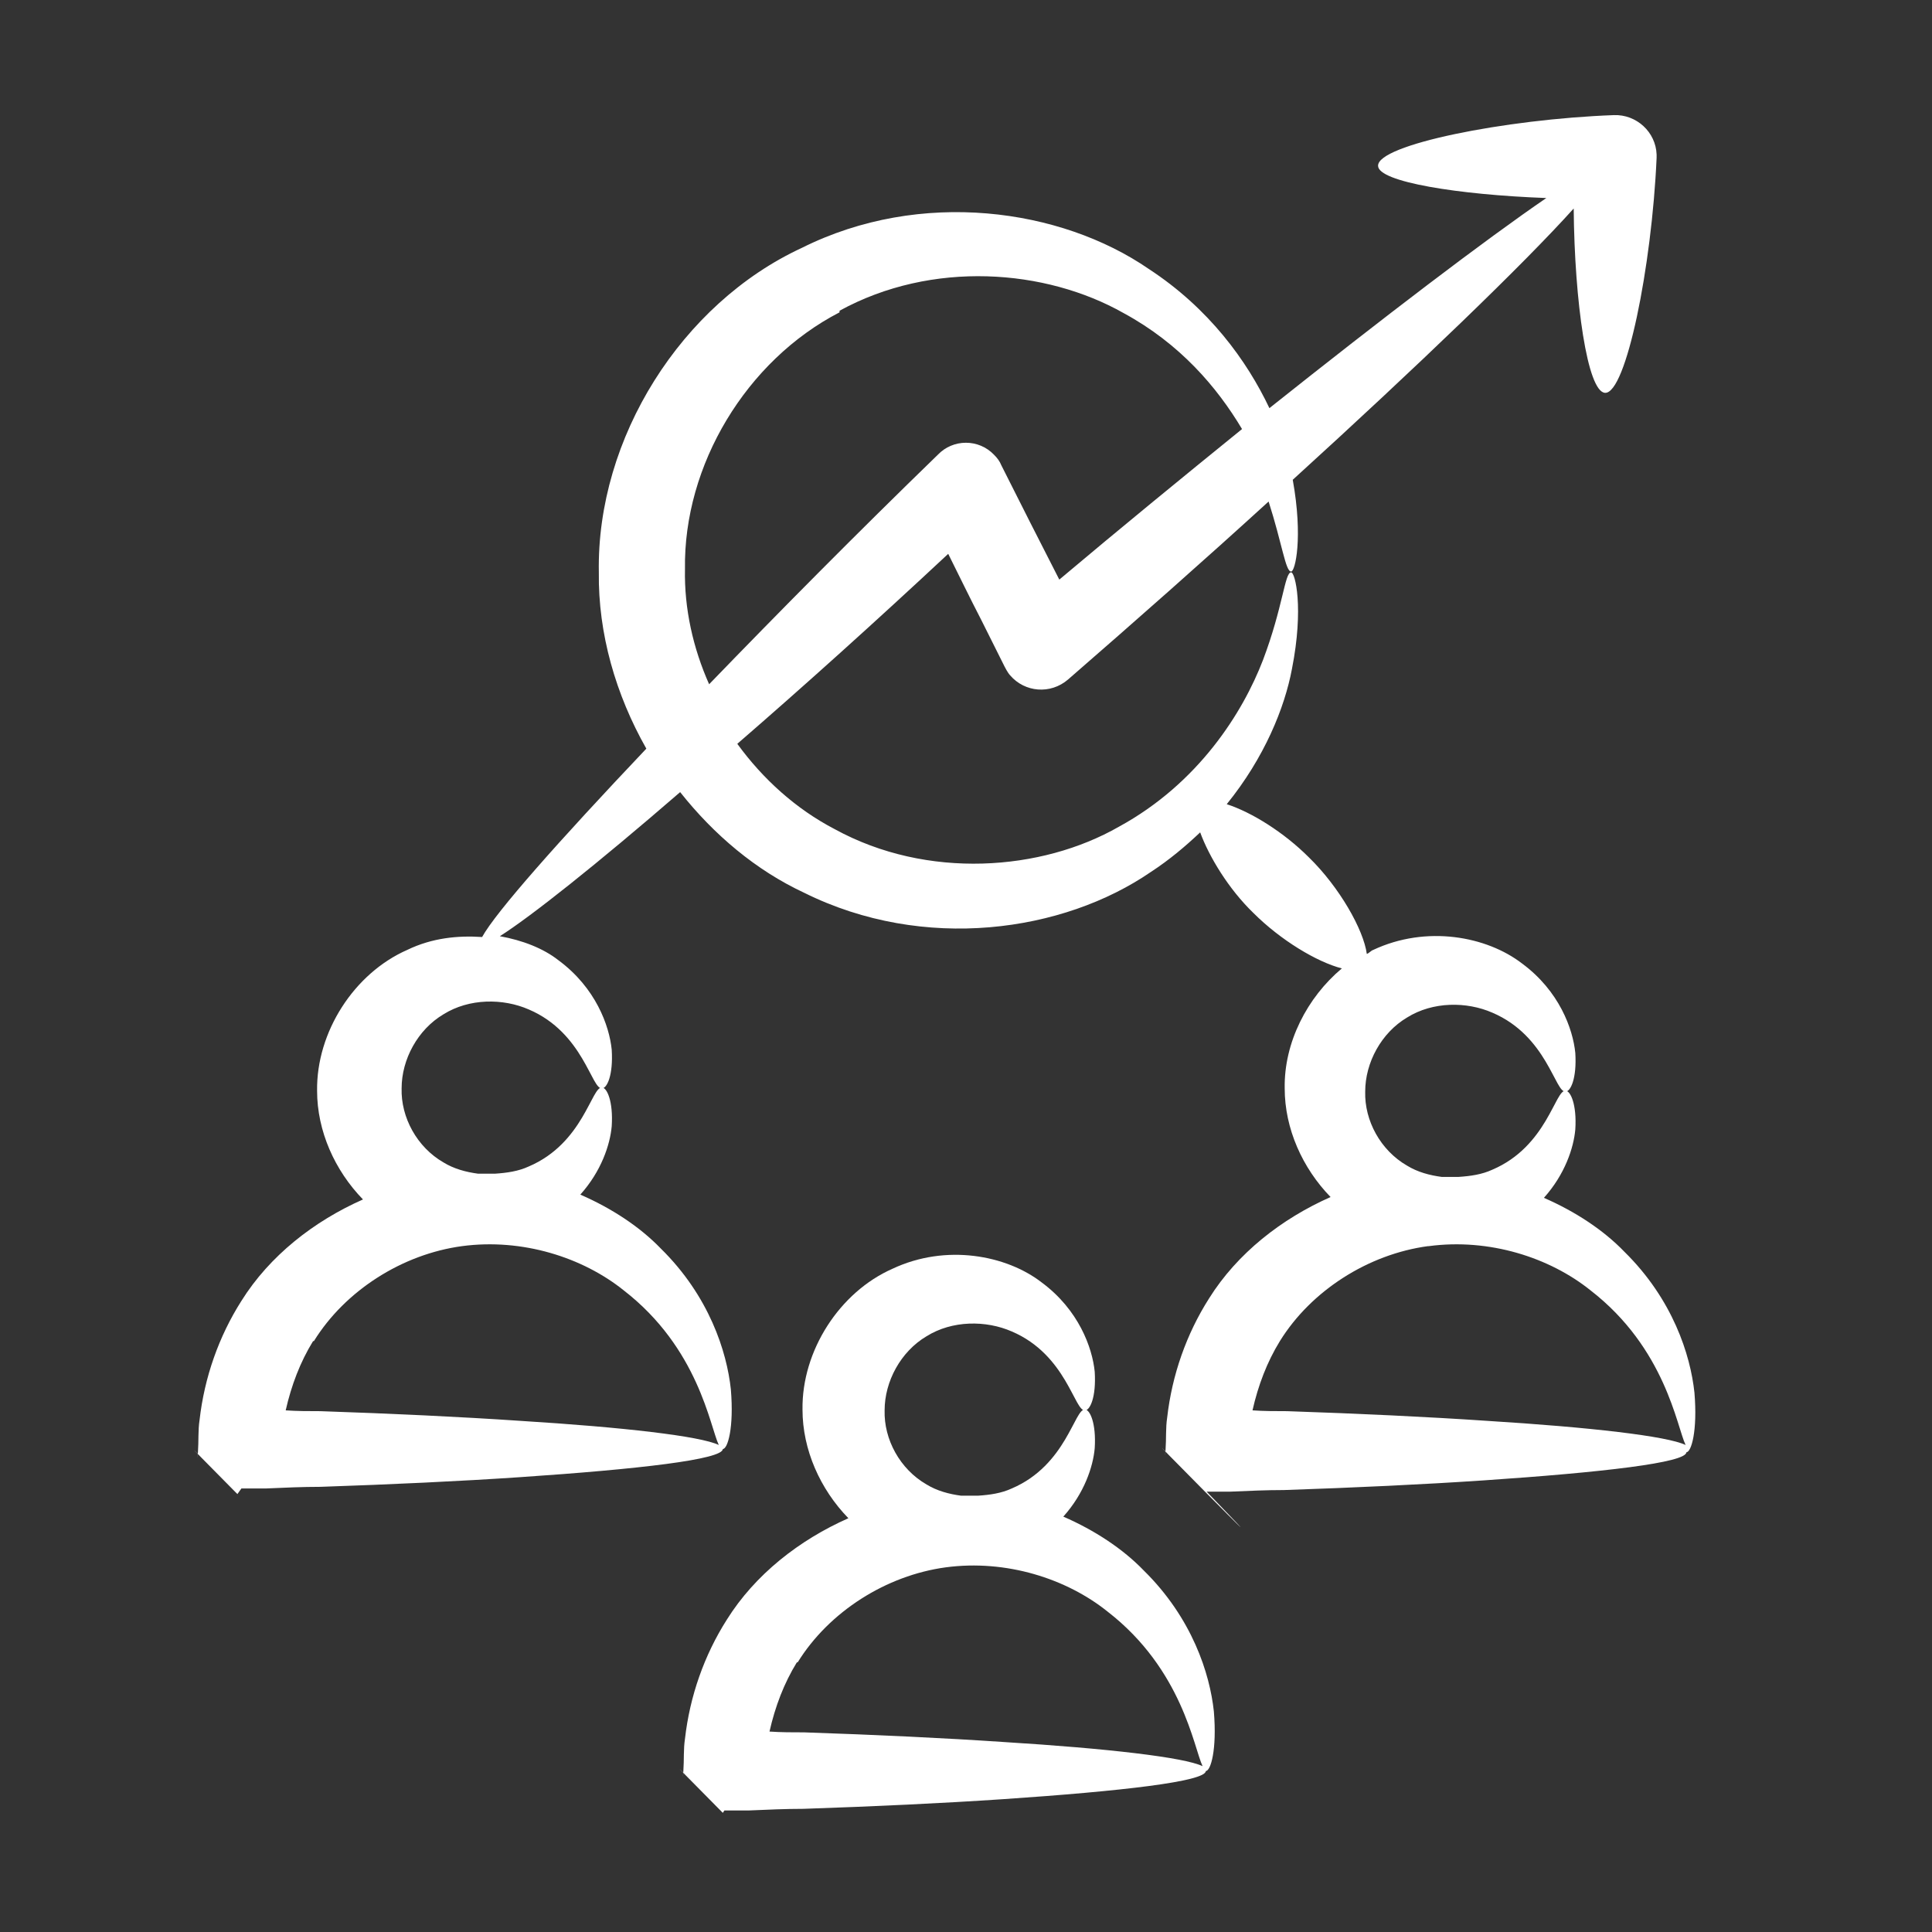
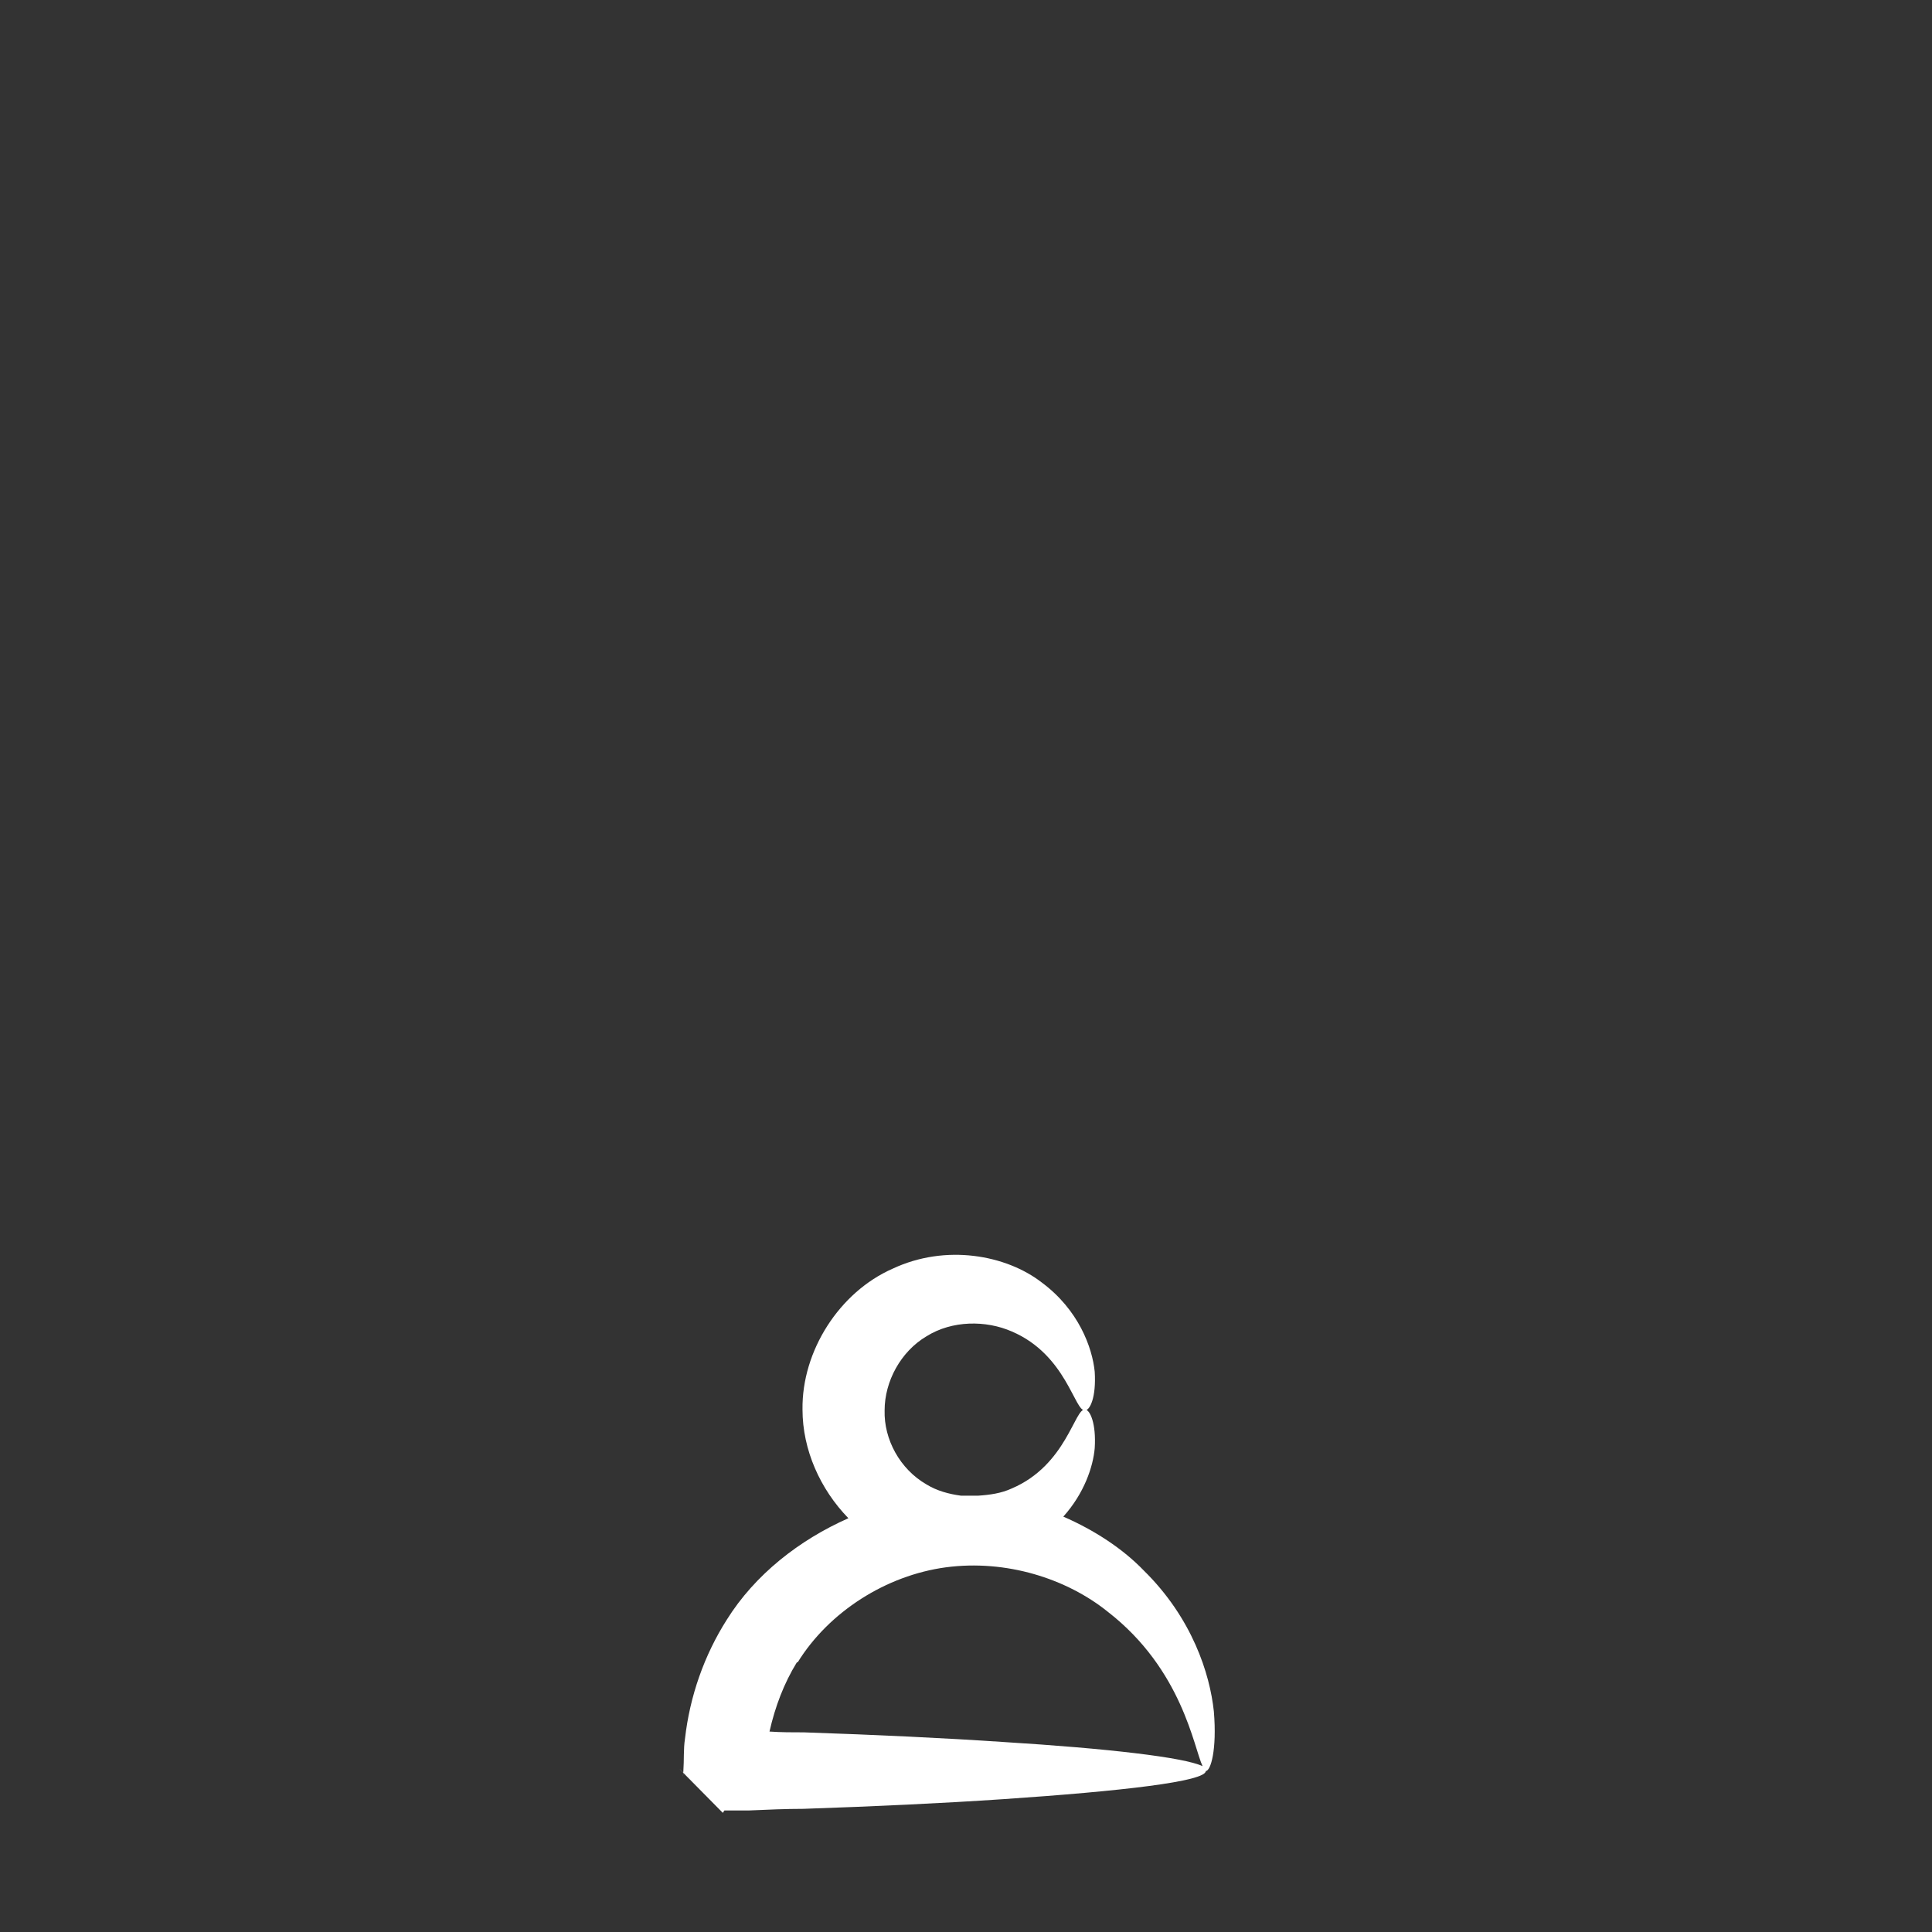
<svg xmlns="http://www.w3.org/2000/svg" width="24" height="24" viewBox="0 0 24 24" fill="none">
  <rect x="0" y="0" width="24" height="24" fill="#333333" stroke="none" />
-   <path d="M2.999 18.49H3.019H3.059H3.139H3.309C3.539 18.48 3.759 18.47 3.979 18.47C4.869 18.44 5.719 18.4 6.459 18.35C7.939 18.25 8.979 18.13 8.979 18C9.039 18 9.119 17.74 9.079 17.26C9.029 16.79 8.809 16.1 8.209 15.51C7.949 15.24 7.599 15.01 7.209 14.84C7.469 14.55 7.579 14.22 7.599 13.99C7.619 13.68 7.539 13.51 7.479 13.51C7.349 13.49 7.249 14.2 6.569 14.49C6.439 14.55 6.299 14.57 6.149 14.58C6.079 14.58 6.009 14.58 5.939 14.58C5.789 14.56 5.639 14.52 5.509 14.44C5.179 14.25 4.979 13.88 4.989 13.52C4.989 13.16 5.189 12.79 5.509 12.6C5.829 12.4 6.249 12.4 6.569 12.54C7.249 12.83 7.349 13.54 7.479 13.52C7.539 13.52 7.619 13.36 7.599 13.04C7.569 12.74 7.399 12.27 6.939 11.93C6.749 11.78 6.489 11.68 6.209 11.63C6.589 11.39 7.409 10.74 8.449 9.84C8.869 10.37 9.389 10.81 9.989 11.09C11.479 11.83 13.209 11.58 14.299 10.83C14.529 10.68 14.729 10.51 14.909 10.34C15.019 10.64 15.259 11.04 15.569 11.34C15.909 11.68 16.359 11.95 16.669 12.03C16.239 12.39 15.949 12.95 15.959 13.52C15.959 14.02 16.179 14.51 16.529 14.87C15.919 15.14 15.369 15.57 15.019 16.13C14.739 16.57 14.559 17.08 14.499 17.61C14.479 17.74 14.489 17.87 14.479 18.01C14.469 18.15 14.479 18.03 14.479 18.03C14.699 18.25 13.989 17.54 14.969 18.53C15.949 19.52 14.989 18.53 14.989 18.53H15.029H15.109H15.279C15.509 18.52 15.729 18.51 15.949 18.51C16.839 18.48 17.689 18.44 18.429 18.39C19.909 18.29 20.949 18.17 20.949 18.04C21.009 18.04 21.089 17.78 21.049 17.3C20.999 16.83 20.779 16.14 20.179 15.55C19.919 15.28 19.569 15.05 19.179 14.88C19.439 14.59 19.549 14.26 19.569 14.03C19.589 13.72 19.509 13.55 19.449 13.55C19.319 13.53 19.219 14.24 18.539 14.53C18.409 14.59 18.269 14.61 18.119 14.62C18.049 14.62 17.979 14.62 17.909 14.62C17.759 14.6 17.609 14.56 17.479 14.48C17.149 14.29 16.949 13.92 16.959 13.56C16.959 13.2 17.159 12.83 17.479 12.64C17.799 12.44 18.219 12.44 18.539 12.58C19.219 12.87 19.319 13.58 19.449 13.56C19.509 13.56 19.589 13.4 19.569 13.08C19.539 12.78 19.369 12.31 18.909 11.97C18.469 11.63 17.719 11.49 17.059 11.8C17.029 11.81 17.009 11.84 16.979 11.85C16.939 11.55 16.639 11.02 16.259 10.65C15.949 10.34 15.549 10.09 15.239 9.99C15.709 9.41 15.959 8.79 16.049 8.31C16.199 7.55 16.089 7.11 16.039 7.11C15.959 7.11 15.939 7.54 15.689 8.2C15.439 8.85 14.889 9.73 13.899 10.27C12.939 10.82 11.519 10.93 10.369 10.3C9.889 10.05 9.479 9.68 9.159 9.24C9.979 8.53 10.879 7.72 11.779 6.88C11.919 7.16 12.049 7.43 12.189 7.7L12.479 8.28C12.479 8.28 12.519 8.36 12.549 8.39C12.729 8.6 13.049 8.63 13.269 8.44C14.109 7.71 14.959 6.96 15.759 6.23C15.929 6.76 15.969 7.1 16.039 7.1C16.089 7.1 16.189 6.68 16.059 5.96C17.609 4.55 18.929 3.28 19.549 2.59C19.559 3.75 19.719 4.87 19.939 4.88C20.199 4.89 20.519 3.32 20.579 1.96V1.92C20.569 1.64 20.329 1.42 20.049 1.43C18.689 1.48 17.109 1.8 17.119 2.06C17.119 2.26 18.119 2.42 19.209 2.46C18.449 2.98 17.189 3.94 15.769 5.07C15.489 4.48 15.019 3.83 14.269 3.34C13.179 2.59 11.439 2.34 9.959 3.08C8.469 3.77 7.409 5.44 7.439 7.11C7.429 7.87 7.649 8.63 8.029 9.3C6.939 10.45 6.159 11.33 5.989 11.64C5.689 11.62 5.369 11.65 5.059 11.8C4.399 12.09 3.929 12.82 3.939 13.55C3.939 14.05 4.159 14.54 4.509 14.9C3.899 15.17 3.349 15.6 2.999 16.16C2.719 16.6 2.539 17.11 2.479 17.64C2.459 17.77 2.469 17.9 2.459 18.04C2.449 18.18 2.459 18.06 2.459 18.06C2.679 18.28 1.969 17.57 2.949 18.56L2.999 18.49ZM17.749 15.48C18.499 15.38 19.249 15.62 19.759 16.03C20.689 16.75 20.829 17.72 20.939 17.95C20.709 17.84 19.759 17.73 18.469 17.65C17.729 17.6 16.879 17.56 15.989 17.53C15.849 17.53 15.699 17.53 15.559 17.52C15.629 17.21 15.739 16.92 15.899 16.66C16.289 16.03 16.999 15.58 17.739 15.48H17.749ZM10.429 3.86C11.579 3.23 12.989 3.34 13.959 3.89C14.659 4.27 15.119 4.81 15.429 5.33C14.689 5.93 13.919 6.56 13.159 7.2C12.919 6.73 12.679 6.26 12.439 5.78C12.419 5.73 12.389 5.69 12.349 5.65C12.159 5.45 11.839 5.45 11.649 5.65C10.649 6.62 9.669 7.61 8.809 8.5C8.609 8.05 8.499 7.56 8.509 7.07C8.489 5.78 9.269 4.48 10.429 3.88V3.86ZM3.899 16.66C4.289 16.03 4.999 15.58 5.739 15.48C6.489 15.38 7.239 15.62 7.749 16.03C8.679 16.75 8.819 17.72 8.929 17.95C8.699 17.84 7.749 17.73 6.459 17.65C5.719 17.6 4.869 17.56 3.979 17.53C3.839 17.53 3.689 17.53 3.549 17.52C3.619 17.21 3.729 16.92 3.889 16.66H3.899Z" fill="white" />
  <path d="M8.999 22.49H9.019H9.059H9.139H9.309C9.539 22.48 9.759 22.47 9.979 22.47C10.869 22.44 11.719 22.4 12.459 22.35C13.939 22.25 14.979 22.13 14.979 22C15.039 22 15.119 21.74 15.079 21.26C15.029 20.79 14.809 20.1 14.209 19.51C13.949 19.24 13.599 19.01 13.209 18.84C13.469 18.55 13.579 18.22 13.599 17.99C13.619 17.68 13.539 17.51 13.479 17.51C13.349 17.49 13.249 18.2 12.569 18.49C12.439 18.55 12.299 18.57 12.149 18.58C12.079 18.58 12.009 18.58 11.939 18.58C11.789 18.56 11.639 18.52 11.509 18.44C11.179 18.25 10.979 17.88 10.989 17.52C10.989 17.16 11.189 16.79 11.509 16.6C11.829 16.4 12.249 16.4 12.569 16.54C13.249 16.83 13.349 17.54 13.479 17.52C13.539 17.52 13.619 17.36 13.599 17.04C13.569 16.74 13.399 16.27 12.939 15.93C12.499 15.59 11.749 15.45 11.089 15.76C10.429 16.05 9.959 16.78 9.969 17.51C9.969 18.01 10.189 18.5 10.539 18.86C9.929 19.13 9.379 19.56 9.029 20.12C8.749 20.56 8.569 21.07 8.509 21.6C8.489 21.73 8.499 21.86 8.489 22C8.479 22.14 8.489 22.02 8.489 22.02C8.709 22.24 7.999 21.53 8.979 22.52L8.999 22.49ZM9.909 20.65C10.299 20.02 11.009 19.57 11.749 19.47C12.499 19.37 13.249 19.61 13.759 20.02C14.689 20.74 14.829 21.71 14.939 21.94C14.709 21.83 13.759 21.72 12.469 21.64C11.729 21.59 10.879 21.55 9.989 21.52C9.849 21.52 9.699 21.52 9.559 21.51C9.629 21.2 9.739 20.91 9.899 20.65H9.909Z" fill="white" />
</svg>